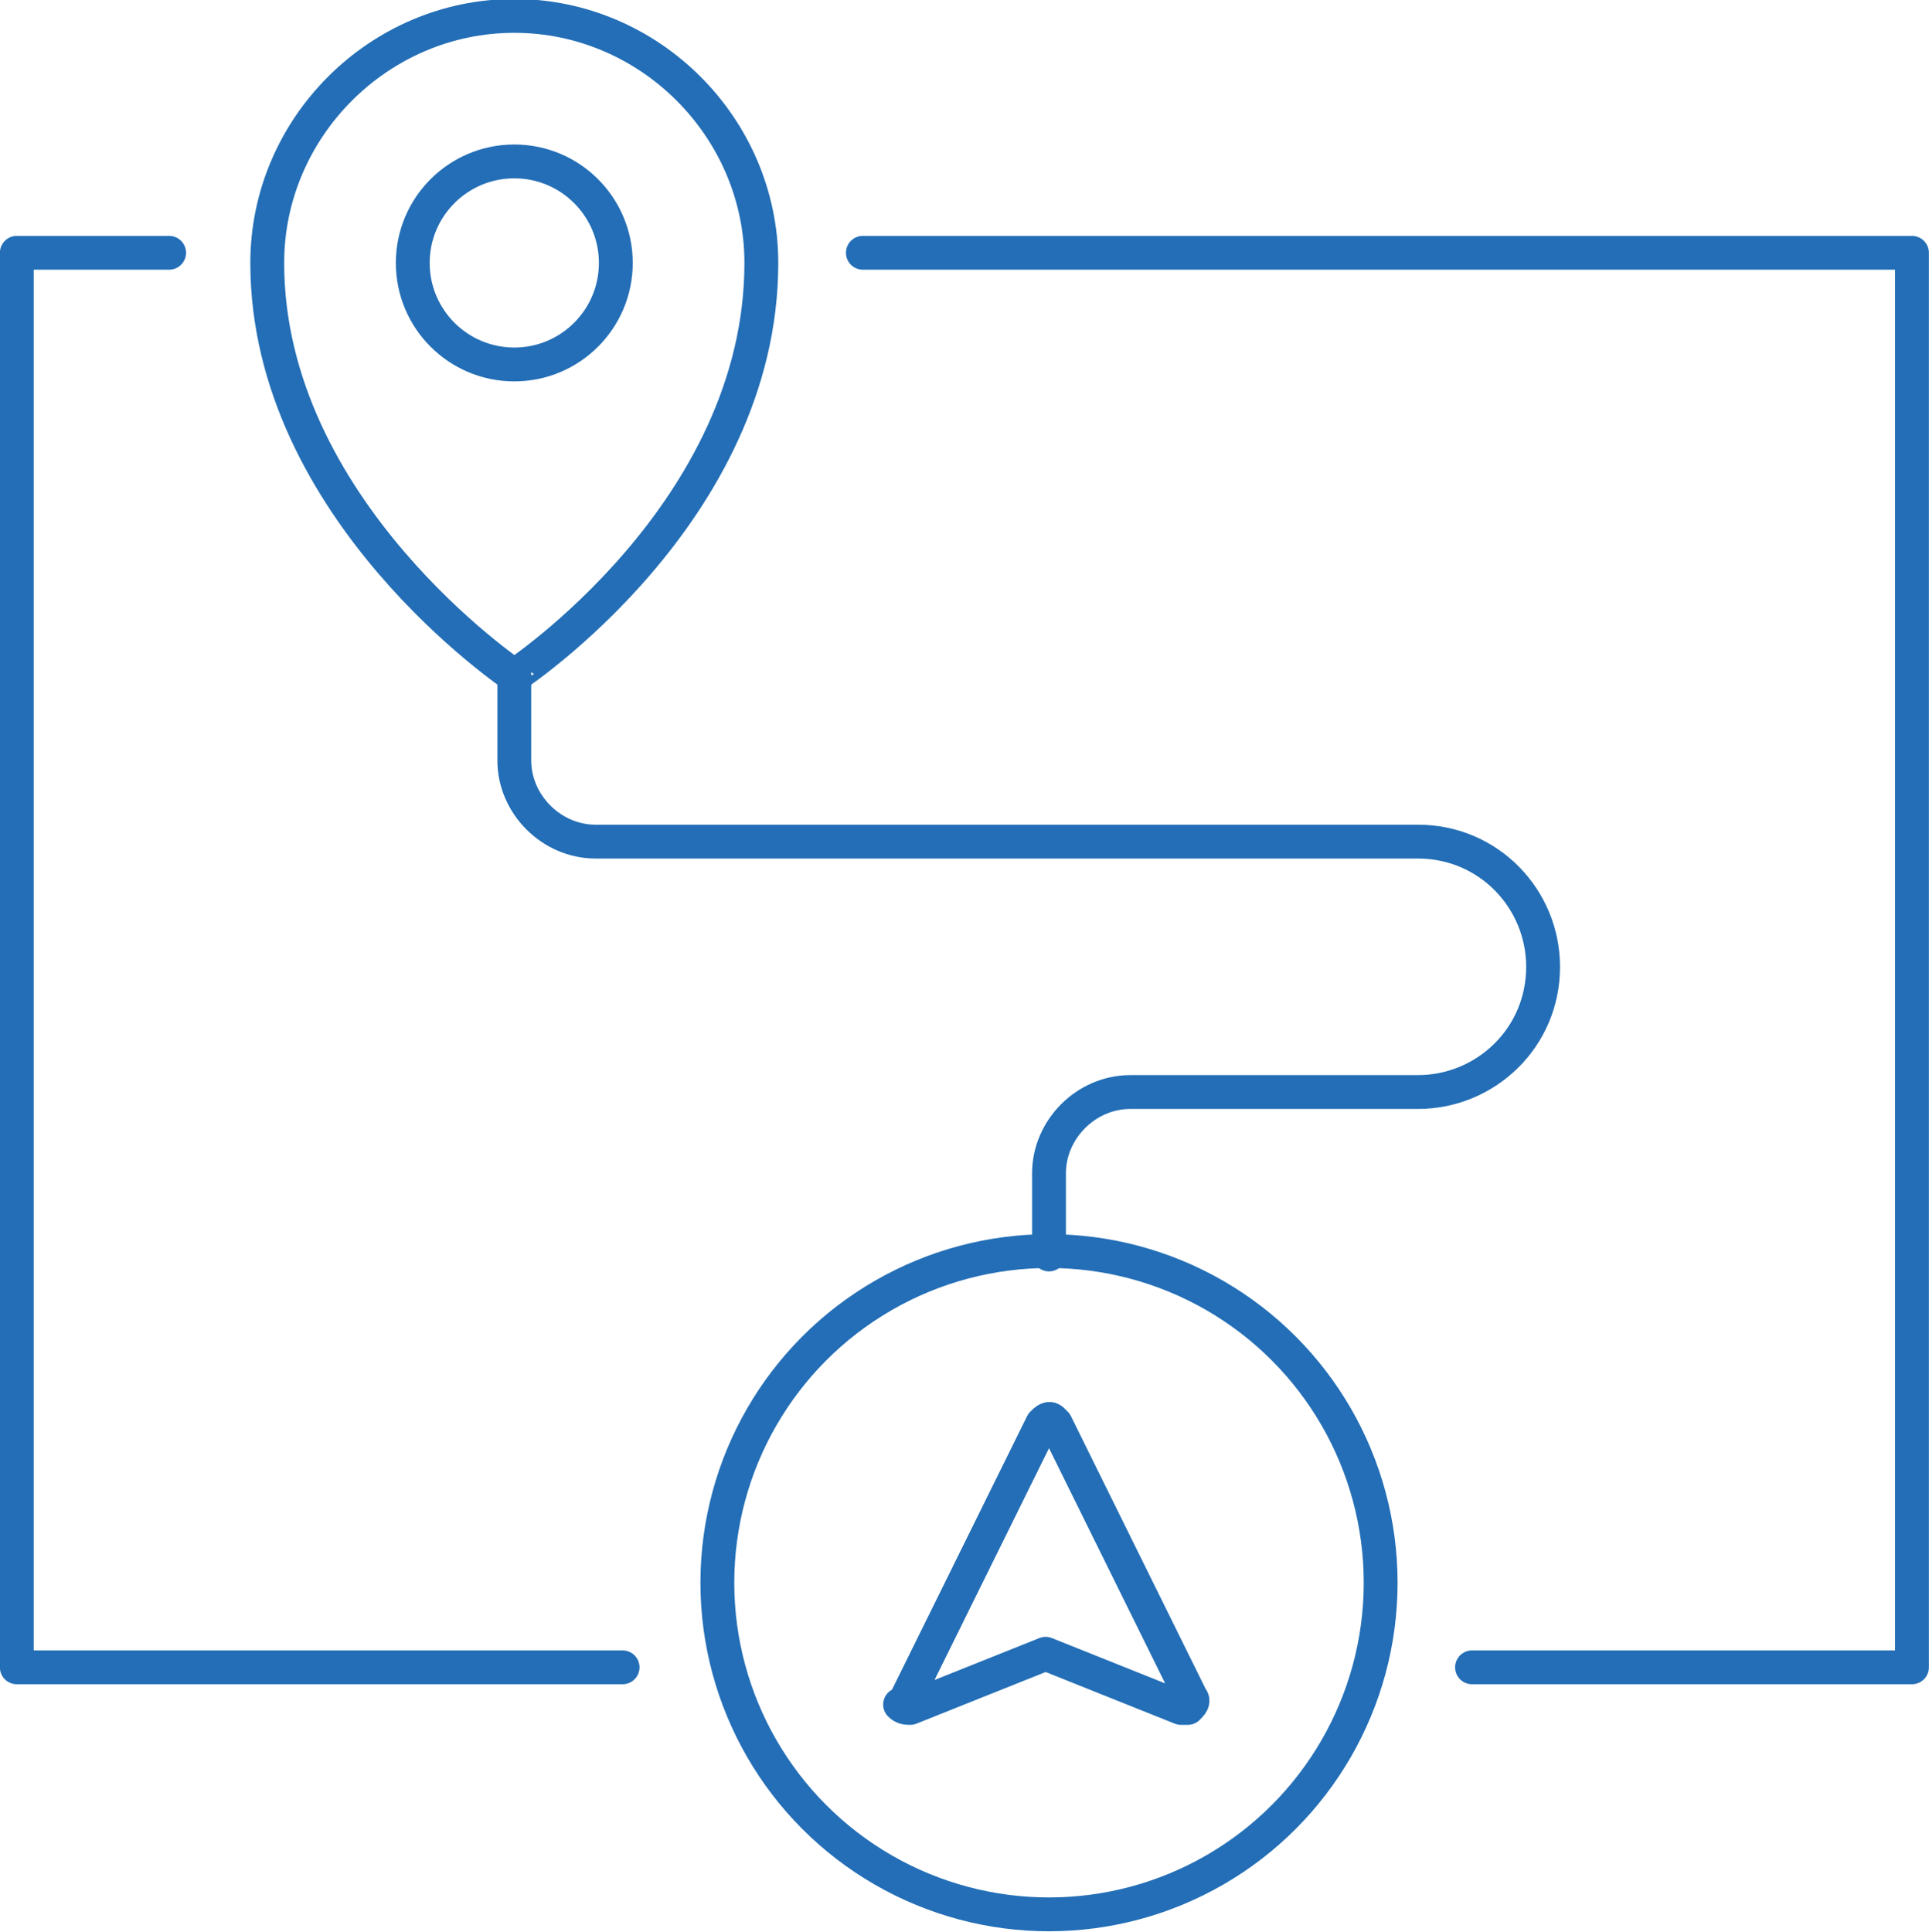
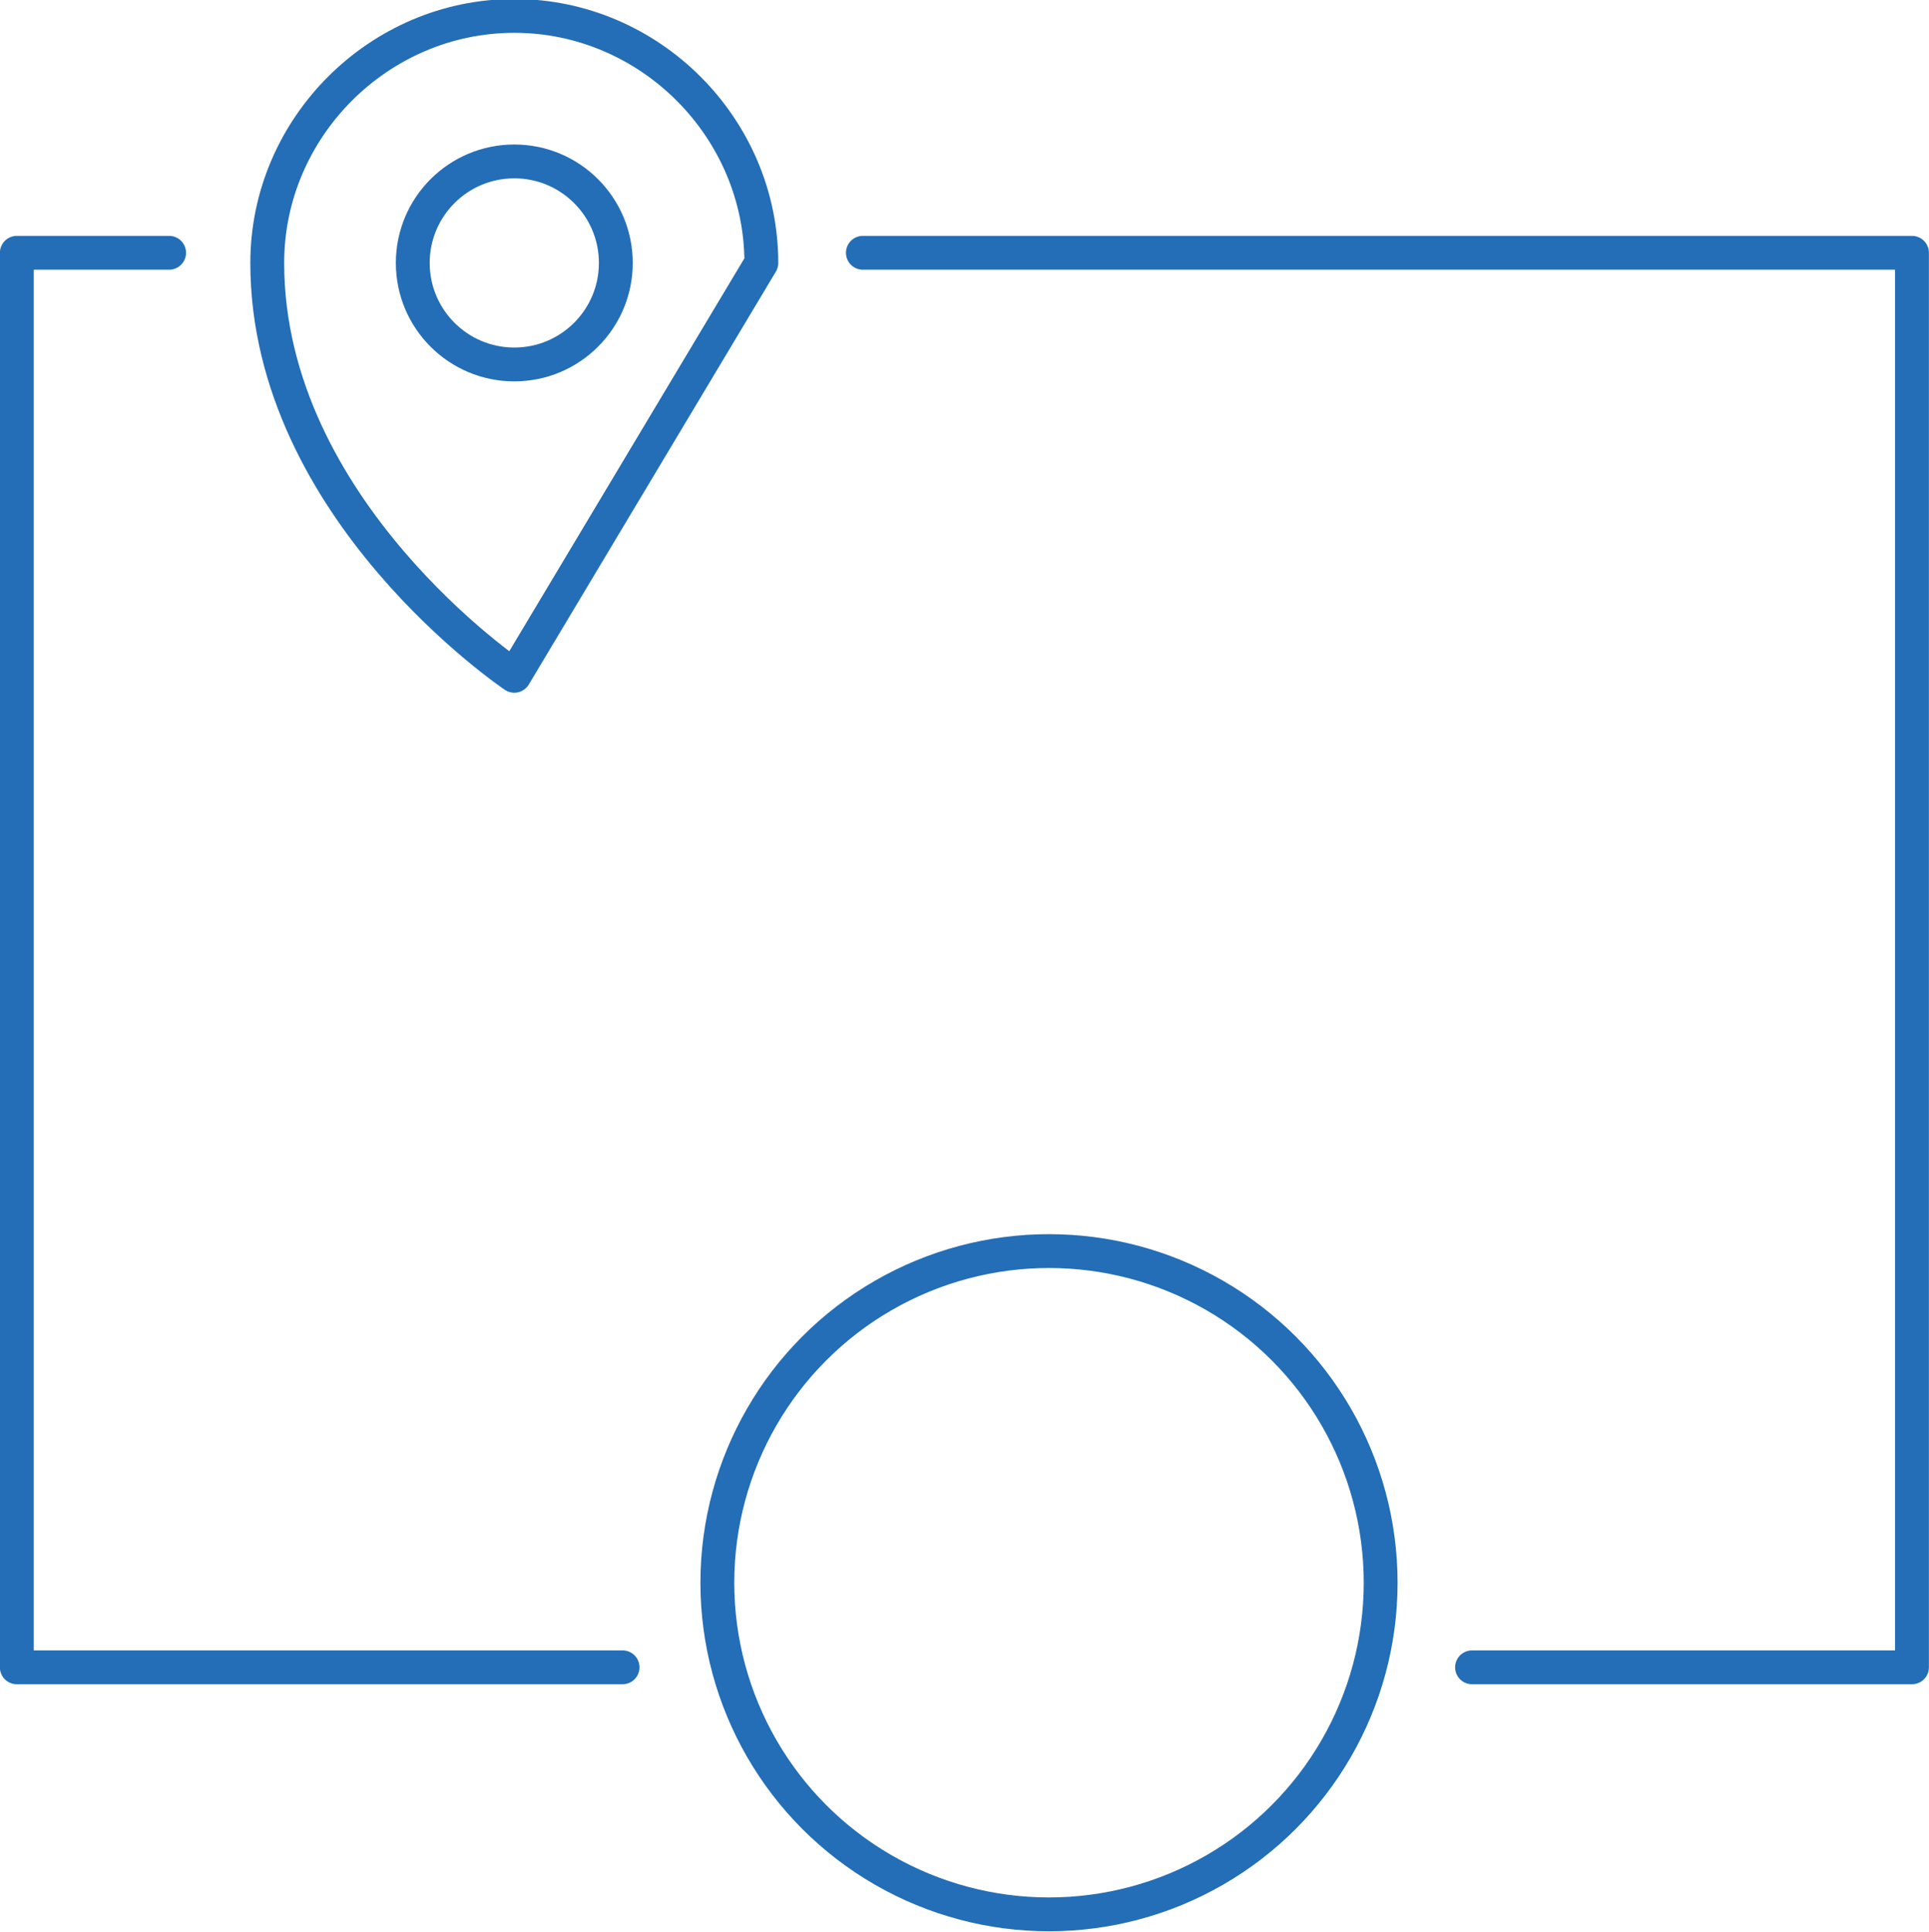
<svg xmlns="http://www.w3.org/2000/svg" version="1.1" id="레이어_1" x="0px" y="0px" viewBox="0 0 57 57.1" style="enable-background:new 0 0 57 57.1;" xml:space="preserve">
  <style type="text/css">
	.st0{fill:none;stroke:#236EB6;stroke-linecap:round;stroke-linejoin:round;}
</style>
  <g id="그룹_7116" transform="translate(-50.903 12.67)">
    <g id="그룹_7129">
      <g id="그룹_7128">
        <path id="패스_6850" class="st0" d="M69.3,36.6H51.4V-5.2h4.5" />
        <path id="패스_6851" class="st0" d="M76.4-5.2h31v41.8h-13" />
-         <path id="패스_6852" class="st0" d="M73.4-4.9c0-4-3.3-7.3-7.3-7.3l0,0c-4,0-7.3,3.3-7.3,7.3c0,0,0,0,0,0l0,0     c0,7.3,7.3,12.2,7.3,12.2S73.4,2.5,73.4-4.9z" />
+         <path id="패스_6852" class="st0" d="M73.4-4.9c0-4-3.3-7.3-7.3-7.3l0,0c-4,0-7.3,3.3-7.3,7.3c0,0,0,0,0,0l0,0     c0,7.3,7.3,12.2,7.3,12.2z" />
        <circle id="타원_459" class="st0" cx="66.1" cy="-4.9" r="3" />
        <circle id="타원_460" class="st0" cx="81.9" cy="34.1" r="9.8" />
-         <path id="패스_6853" class="st0" d="M81.9,24.4V22c0-1.3,1.1-2.4,2.4-2.4l0,0h8.5c2,0,3.7-1.6,3.7-3.7l0,0c0-2-1.6-3.7-3.7-3.7     H68.5c-1.3,0-2.4-1.1-2.4-2.4l0,0V7.3" />
-         <path id="패스_6854" class="st0" d="M77.7,37.5l4-8.1c0.1-0.1,0.2-0.2,0.3-0.1c0,0,0.1,0.1,0.1,0.1l4,8.1     c0.1,0.1,0,0.2-0.1,0.3c-0.1,0-0.1,0-0.2,0l-4-1.6l-4,1.6c-0.1,0-0.2,0-0.3-0.1C77.7,37.6,77.7,37.5,77.7,37.5z" />
      </g>
    </g>
  </g>
</svg>